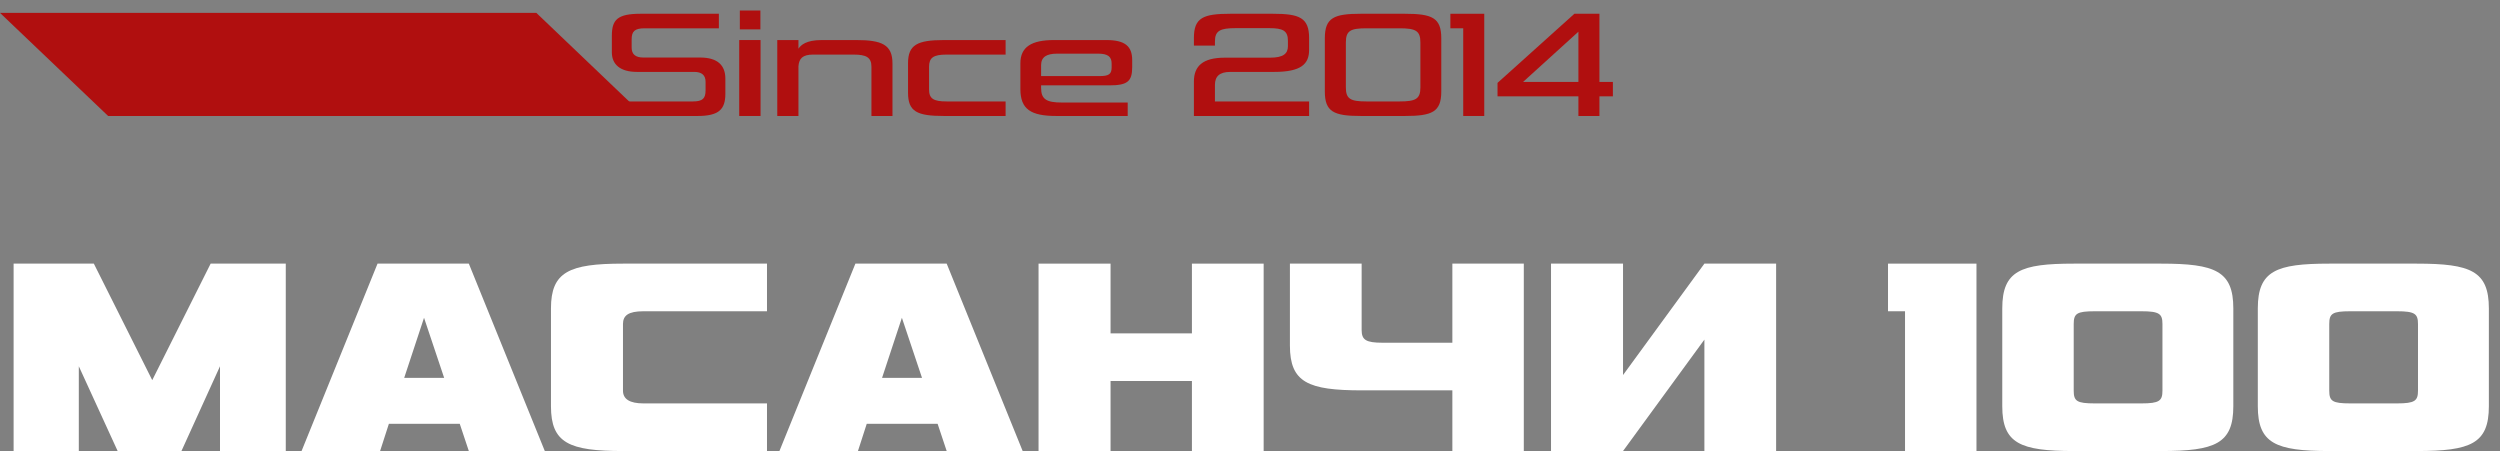
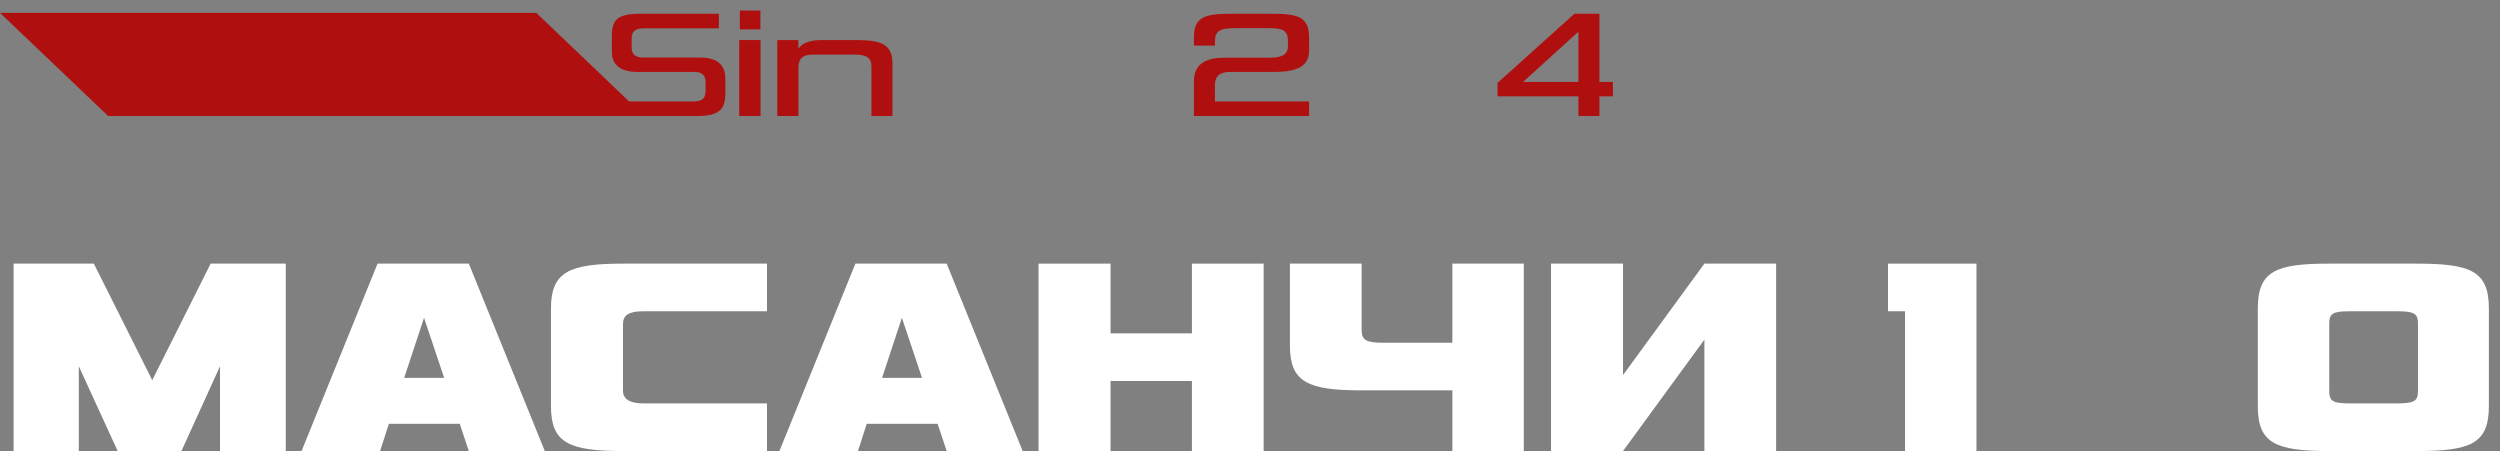
<svg xmlns="http://www.w3.org/2000/svg" width="194" height="35" viewBox="0 0 194 35" fill="none">
  <rect x="0" y="0" width="194" height="35" fill="#808080" stroke="none" />
  <path d="M187.548 35H180.75C176.592 35 175.206 34.406 175.206 31.524V23.934C175.206 21.008 176.636 20.458 180.75 20.458H187.548C191.728 20.458 193.136 21.03 193.136 23.934V31.524C193.136 34.428 191.728 35 187.548 35ZM187.636 30.314V25.144C187.636 24.352 187.394 24.154 186.008 24.154H182.378C180.992 24.154 180.75 24.33 180.75 25.144V30.314C180.75 31.128 180.992 31.304 182.378 31.304H186.008C187.394 31.304 187.636 31.106 187.636 30.314Z" fill="white" />
-   <path d="M167.718 35H160.92C156.762 35 155.376 34.406 155.376 31.524V23.934C155.376 21.008 156.806 20.458 160.92 20.458H167.718C171.898 20.458 173.306 21.03 173.306 23.934V31.524C173.306 34.428 171.898 35 167.718 35ZM167.806 30.314V25.144C167.806 24.352 167.564 24.154 166.178 24.154H162.548C161.162 24.154 160.92 24.33 160.92 25.144V30.314C160.92 31.128 161.162 31.304 162.548 31.304H166.178C167.564 31.304 167.806 31.106 167.806 30.314Z" fill="white" />
  <path d="M153.374 35H147.83V24.154H146.51V20.458H153.374V35Z" fill="white" />
  <path d="M137.827 35H132.261V26.354L125.947 35H120.359V20.458H125.947V29.104L132.261 20.458H137.827V35Z" fill="white" />
  <path d="M118.247 35H112.703V30.292H105.685C101.505 30.292 100.097 29.676 100.097 26.816V20.458H105.663V25.606C105.663 26.376 105.993 26.596 107.291 26.596H112.703V20.458H118.247V35Z" fill="white" />
  <path d="M98.059 35H92.493V29.566H86.179V35H80.591V20.458H86.179V25.87H92.493V20.458H98.059V35Z" fill="white" />
  <path d="M73.463 35L72.759 32.888H67.259L66.577 35H60.483L66.379 20.458H73.463L79.359 35H73.463ZM69.987 24.66L68.447 29.324H71.549L69.987 24.66Z" fill="white" />
  <path d="M59.519 35H48.343C44.163 35 42.755 34.384 42.755 31.524V23.934C42.755 21.096 44.163 20.458 48.343 20.458H59.519V24.154H49.927C48.761 24.154 48.343 24.484 48.343 25.144V30.314C48.343 30.974 48.871 31.304 49.927 31.304H59.519V35Z" fill="white" />
  <path d="M36.381 35L35.677 32.888H30.177L29.495 35H23.401L29.297 20.458H36.381L42.277 35H36.381ZM32.905 24.66L31.365 29.324H34.467L32.905 24.66Z" fill="white" />
  <path d="M22.176 35H17.072V28.422L14.08 35H9.13L6.116 28.422V35H1.056V20.458H7.282L11.814 29.5L16.346 20.458H22.176V35Z" fill="white" />
  <path d="M125.16 7.476H124.116V9H122.484V7.476H116.208V6.432L122.172 1.068H124.116V6.36H125.16V7.476ZM122.484 6.36V2.46L118.188 6.36H122.484Z" fill="#B00F0F" />
-   <path d="M115.178 9H113.546V2.196H112.55V1.068H115.178V9Z" fill="#B00F0F" />
-   <path d="M109.023 9H105.603C103.503 9 102.807 8.676 102.807 7.104V2.964C102.807 1.368 103.527 1.068 105.603 1.068H109.023C111.135 1.068 111.843 1.38 111.843 2.964V7.104C111.843 8.688 111.135 9 109.023 9ZM110.223 6.78V3.3C110.223 2.388 109.863 2.196 108.603 2.196H106.047C104.799 2.196 104.439 2.376 104.439 3.3V6.78C104.439 7.68 104.787 7.872 106.047 7.872H108.603C109.863 7.872 110.223 7.68 110.223 6.78Z" fill="#B00F0F" />
  <path d="M101.587 9H92.647V6.324C92.647 5.136 93.331 4.476 95.035 4.476H98.551C99.607 4.476 99.943 4.152 99.943 3.576V3.168C99.943 2.376 99.547 2.184 98.491 2.184H95.899C94.687 2.184 94.279 2.376 94.279 3.216V3.54H92.647V2.94C92.647 1.368 93.379 1.068 95.479 1.068H98.779C100.831 1.068 101.587 1.368 101.587 2.952V3.876C101.587 4.968 100.963 5.58 98.887 5.58H95.479C94.615 5.58 94.279 5.94 94.279 6.588V7.872H101.587V9Z" fill="#B00F0F" />
-   <path d="M87.51 9H81.978C79.998 9 79.182 8.484 79.182 6.912V4.908C79.182 3.636 80.058 3.108 81.786 3.108H85.854C87.318 3.108 87.858 3.6 87.858 4.668V5.22C87.858 6.336 87.462 6.624 86.082 6.624H80.79V6.828C80.79 7.704 81.21 7.956 82.398 7.956H87.51V9ZM80.79 5.904H85.338C86.034 5.904 86.262 5.76 86.262 5.232V4.932C86.262 4.404 85.974 4.164 85.23 4.164H82.026C81.21 4.164 80.79 4.428 80.79 5.052V5.904Z" fill="#B00F0F" />
-   <path d="M78.035 9H73.259C71.159 9 70.463 8.664 70.463 7.188V4.92C70.463 3.48 71.171 3.108 73.259 3.108H78.035V4.236H73.451C72.431 4.236 72.095 4.476 72.095 5.184V6.936C72.095 7.656 72.431 7.872 73.463 7.872H78.035V9Z" fill="#B00F0F" />
  <path d="M66.232 4.236H63.1C62.272 4.236 62.008 4.548 61.96 5.136V9H60.316V3.108H61.96V3.78C62.14 3.504 62.548 3.108 63.76 3.108H66.436C68.416 3.108 69.256 3.456 69.256 4.92V9H67.624V5.184C67.624 4.452 67.228 4.236 66.232 4.236Z" fill="#B00F0F" />
  <path d="M59.019 9H57.363V3.108H59.019V9ZM59.007 2.28H57.411V0.816H59.007V2.28Z" fill="#B00F0F" />
  <path d="M54.128 9H47.552V7.872H53.768C54.536 7.872 54.752 7.632 54.752 7.008V6.348C54.752 5.844 54.464 5.58 53.876 5.58H49.424C48.14 5.58 47.48 5.004 47.48 4.068V2.772C47.48 1.536 47.912 1.068 49.7 1.068H55.784V2.196H50.024C49.232 2.196 49.016 2.448 49.016 3.06V3.696C49.016 4.2 49.304 4.464 49.916 4.464H54.332C55.676 4.464 56.288 5.064 56.288 6.096V7.284C56.288 8.496 55.772 9 54.128 9Z" fill="#B00F0F" />
  <path d="M8.391 9H50L41.62 1H1.92334e-06L8.391 9Z" fill="#B00F0F" />
</svg>